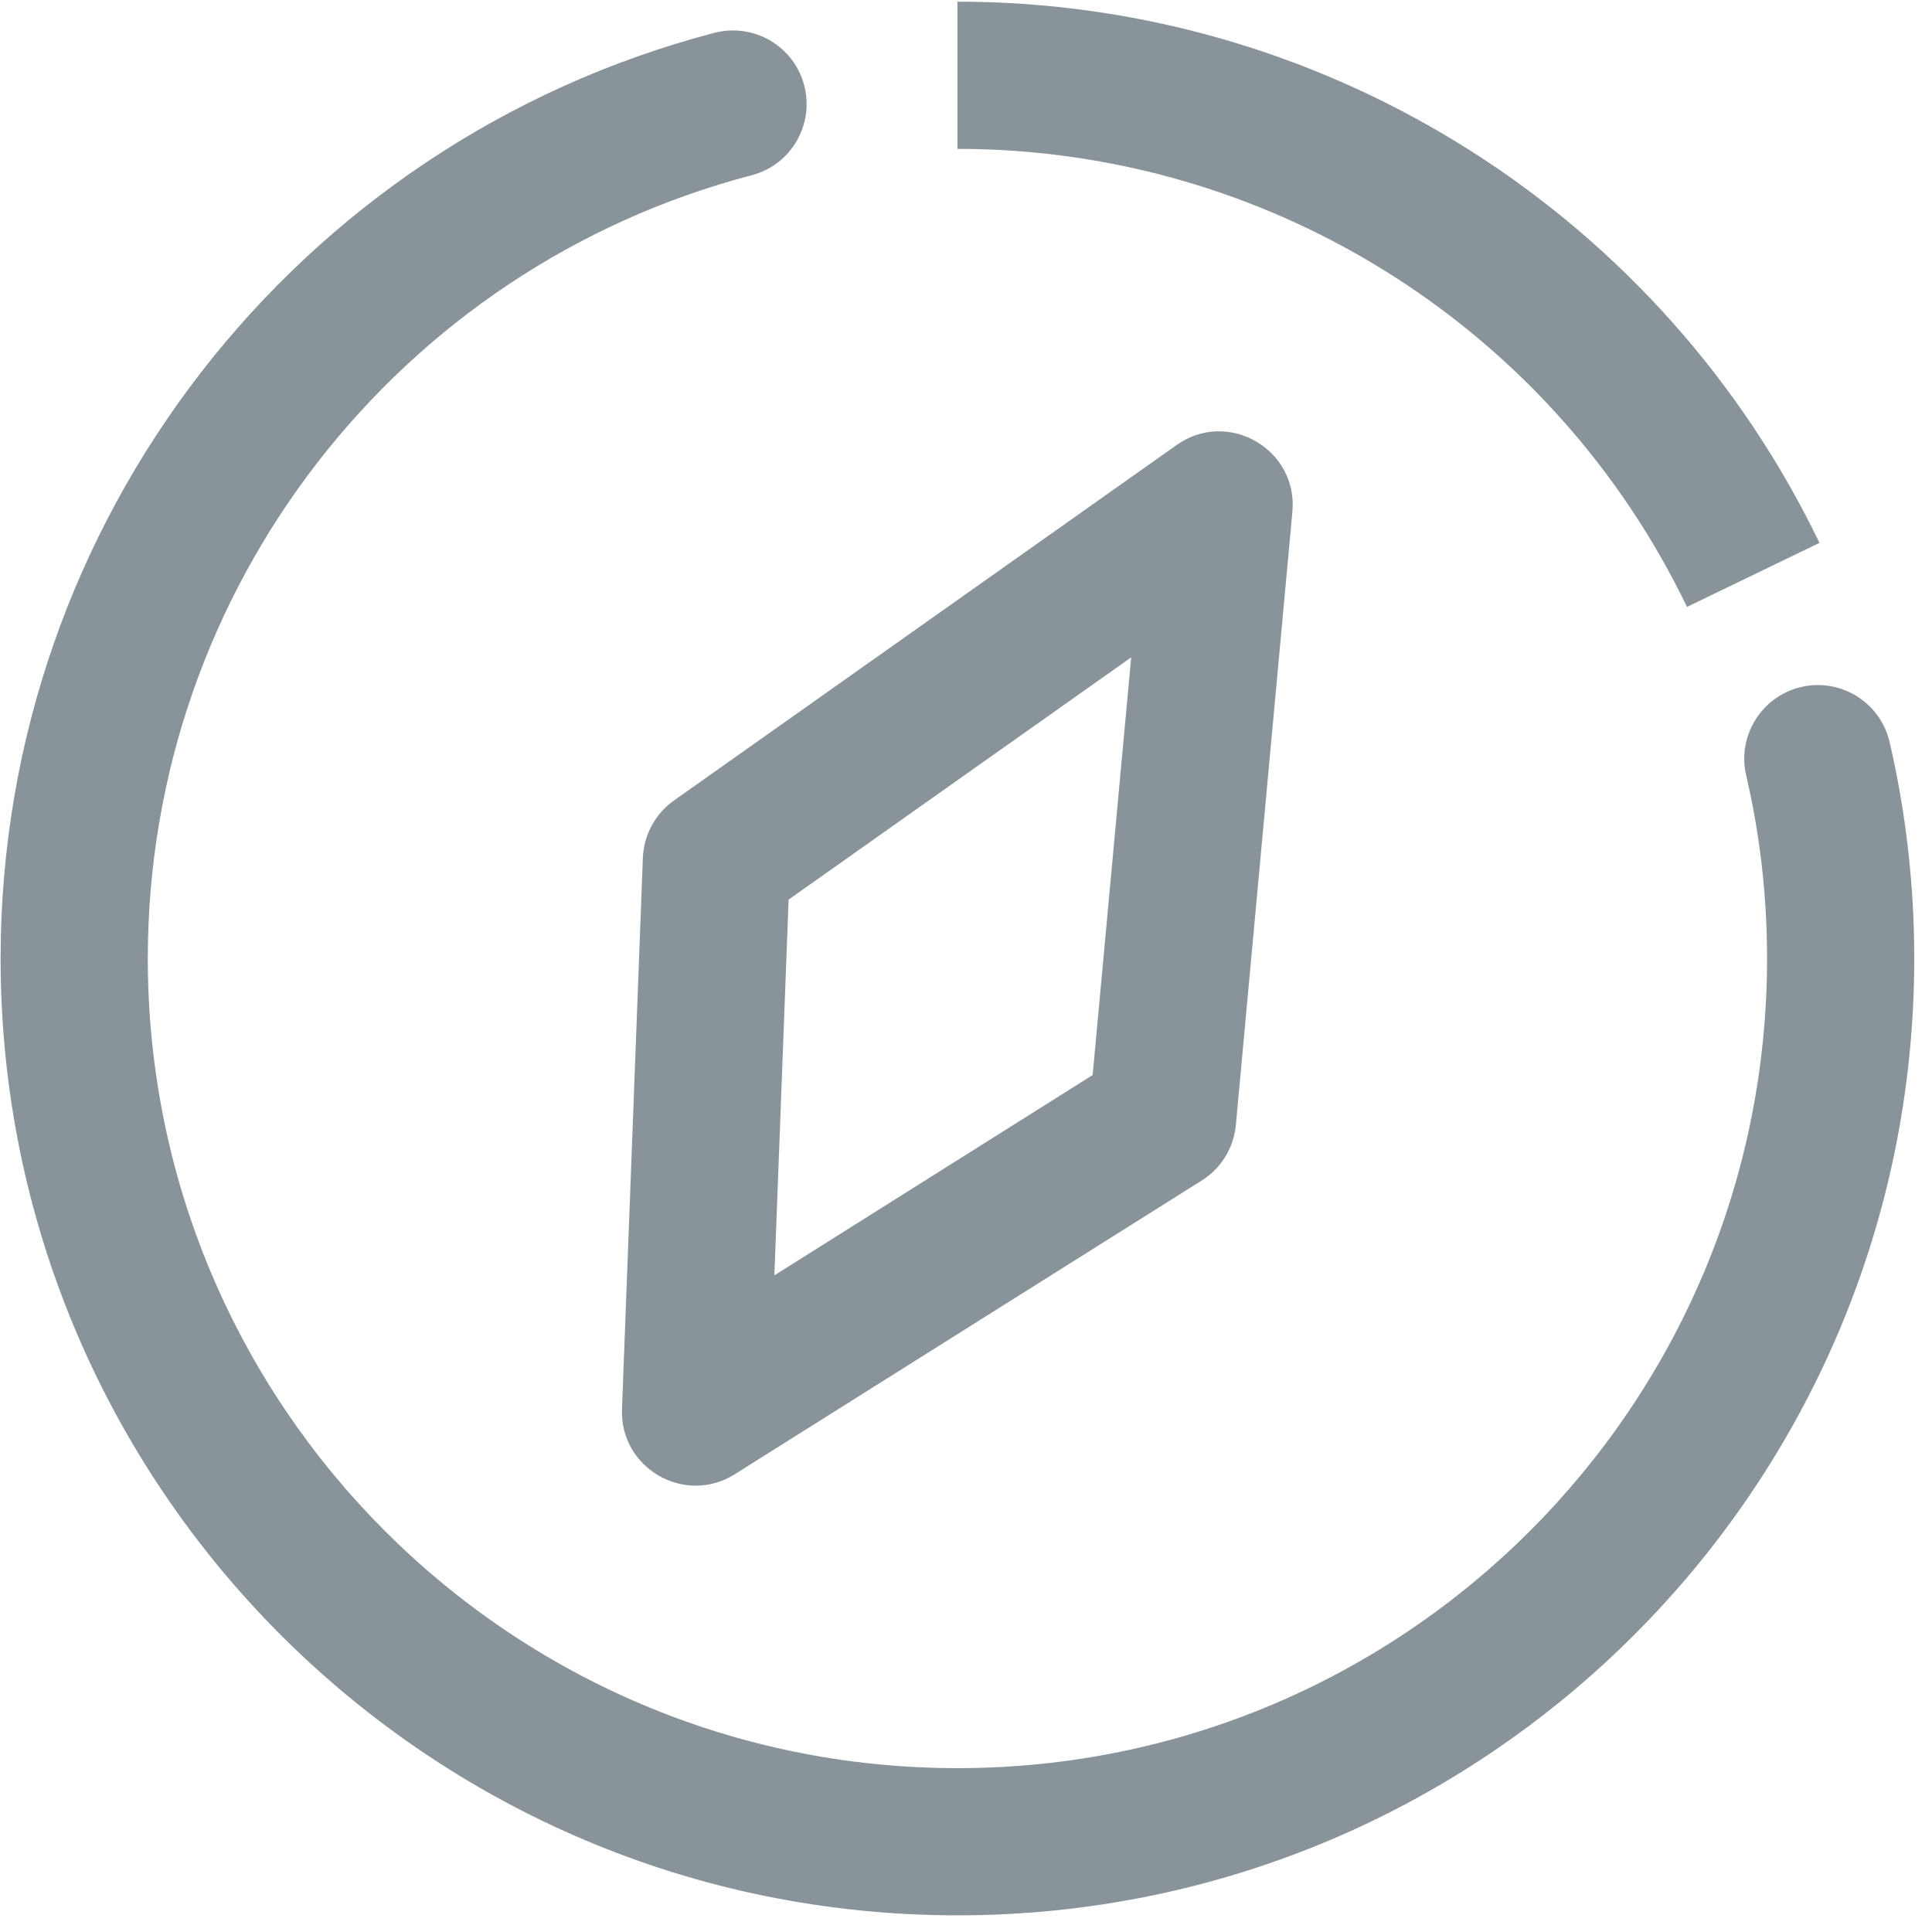
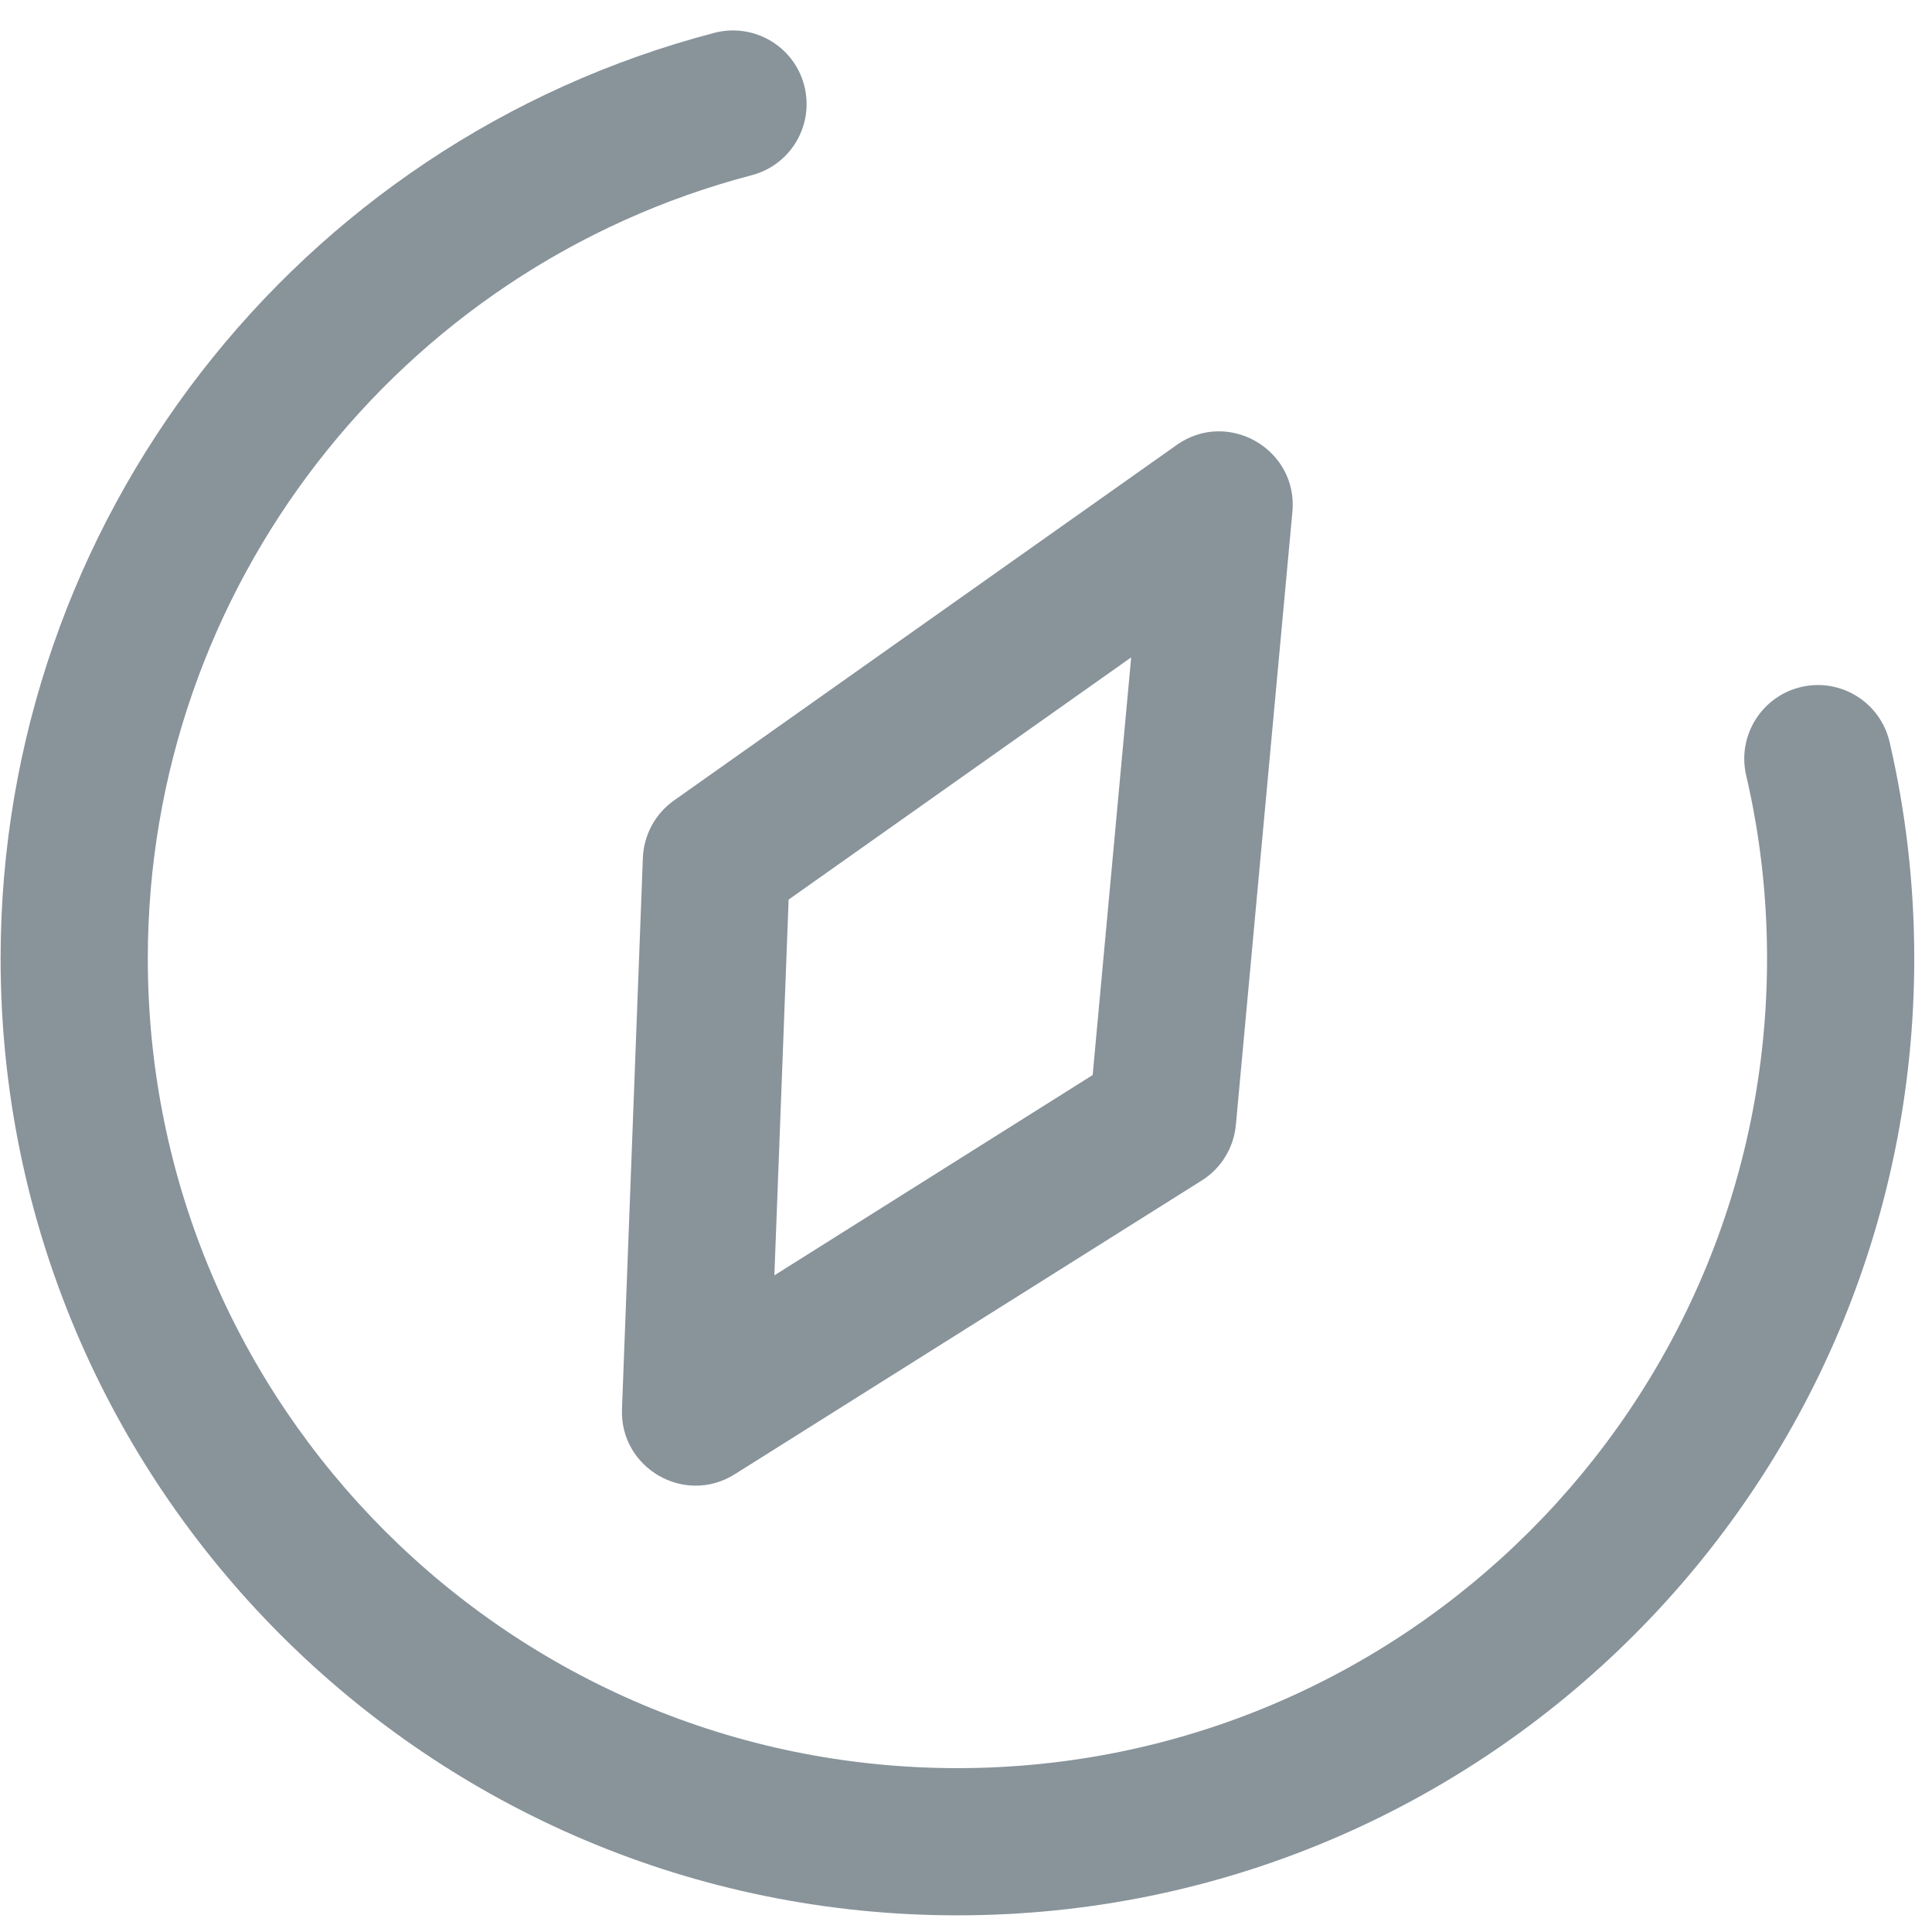
<svg xmlns="http://www.w3.org/2000/svg" version="1.1" width="16px" height="16px" viewBox="0 0 16.0 16.0">
  <defs>
    <clipPath id="i0">
      <path d="M1920,0 L1920,2023 L0,2023 L0,0 L1920,0 Z" />
    </clipPath>
    <clipPath id="i1">
      <path d="M4.594,0.113 C5.018,-0.187 5.6,0.149 5.552,0.667 L5.084,5.743 C5.067,5.932 4.963,6.103 4.802,6.204 L0.934,8.637 C0.519,8.898 -0.018,8.587 0,8.098 L0.173,3.531 C0.181,3.342 0.276,3.166 0.431,3.057 Z M4.217,1.872 L1.38,3.878 L1.262,6.99 L3.898,5.331 L4.217,1.872 Z" />
    </clipPath>
    <clipPath id="i2">
      <path d="M6.655,0.455 C6.74,0.781 6.546,1.114 6.22,1.199 C3.296,1.965 1.219,4.619 1.219,7.686 C1.219,11.389 4.221,14.391 7.924,14.391 C11.627,14.391 14.629,11.389 14.629,7.686 C14.629,7.17 14.571,6.662 14.456,6.169 C14.38,5.841 14.585,5.513 14.913,5.437 C15.241,5.361 15.568,5.566 15.644,5.894 C15.779,6.477 15.848,7.077 15.848,7.686 C15.848,12.062 12.3,15.61 7.924,15.61 C3.548,15.61 0,12.062 0,7.686 C0,4.061 2.454,0.925 5.911,0.02 C6.237,-0.065 6.57,0.13 6.655,0.455 Z" />
    </clipPath>
    <clipPath id="i3">
      <path d="M0,0 C2.996,-0.001 5.736,1.688 7.081,4.364 L7.139,4.482 L6.042,5.012 C4.943,2.733 2.655,1.267 0.126,1.22 L0,1.219 L0,0 Z" />
    </clipPath>
  </defs>
  <g transform="translate(-470.0 -721.0)">
    <g clip-path="url(#i0)">
      <g transform="translate(260.0 716.0)">
        <g transform="translate(210.0 0.0)">
          <g transform="translate(0.0 5.0)">
            <g transform="translate(5.151 3.572)">
              <g clip-path="url(#i1)">
                <polygon points="5.42101086e-20,0 5.555,0 5.555,8.732 5.42101086e-20,8.732 5.42101086e-20,0" stroke="none" fill="#88939A" />
              </g>
            </g>
            <g transform="translate(0.005 0.252)">
              <g clip-path="url(#i2)">
                <polygon points="0,-9.36750677e-17 15.848,-9.36750677e-17 15.848,15.61 0,15.61 0,-9.36750677e-17" stroke="none" fill="#88939A" />
              </g>
            </g>
            <g transform="translate(7.929 0.014)">
              <g clip-path="url(#i3)">
-                 <polygon points="0,-4.17751782e-07 7.139,-4.17751782e-07 7.139,5.012 0,5.012 0,-4.17751782e-07" stroke="none" fill="#88939A" />
-               </g>
+                 </g>
            </g>
          </g>
        </g>
      </g>
    </g>
  </g>
</svg>